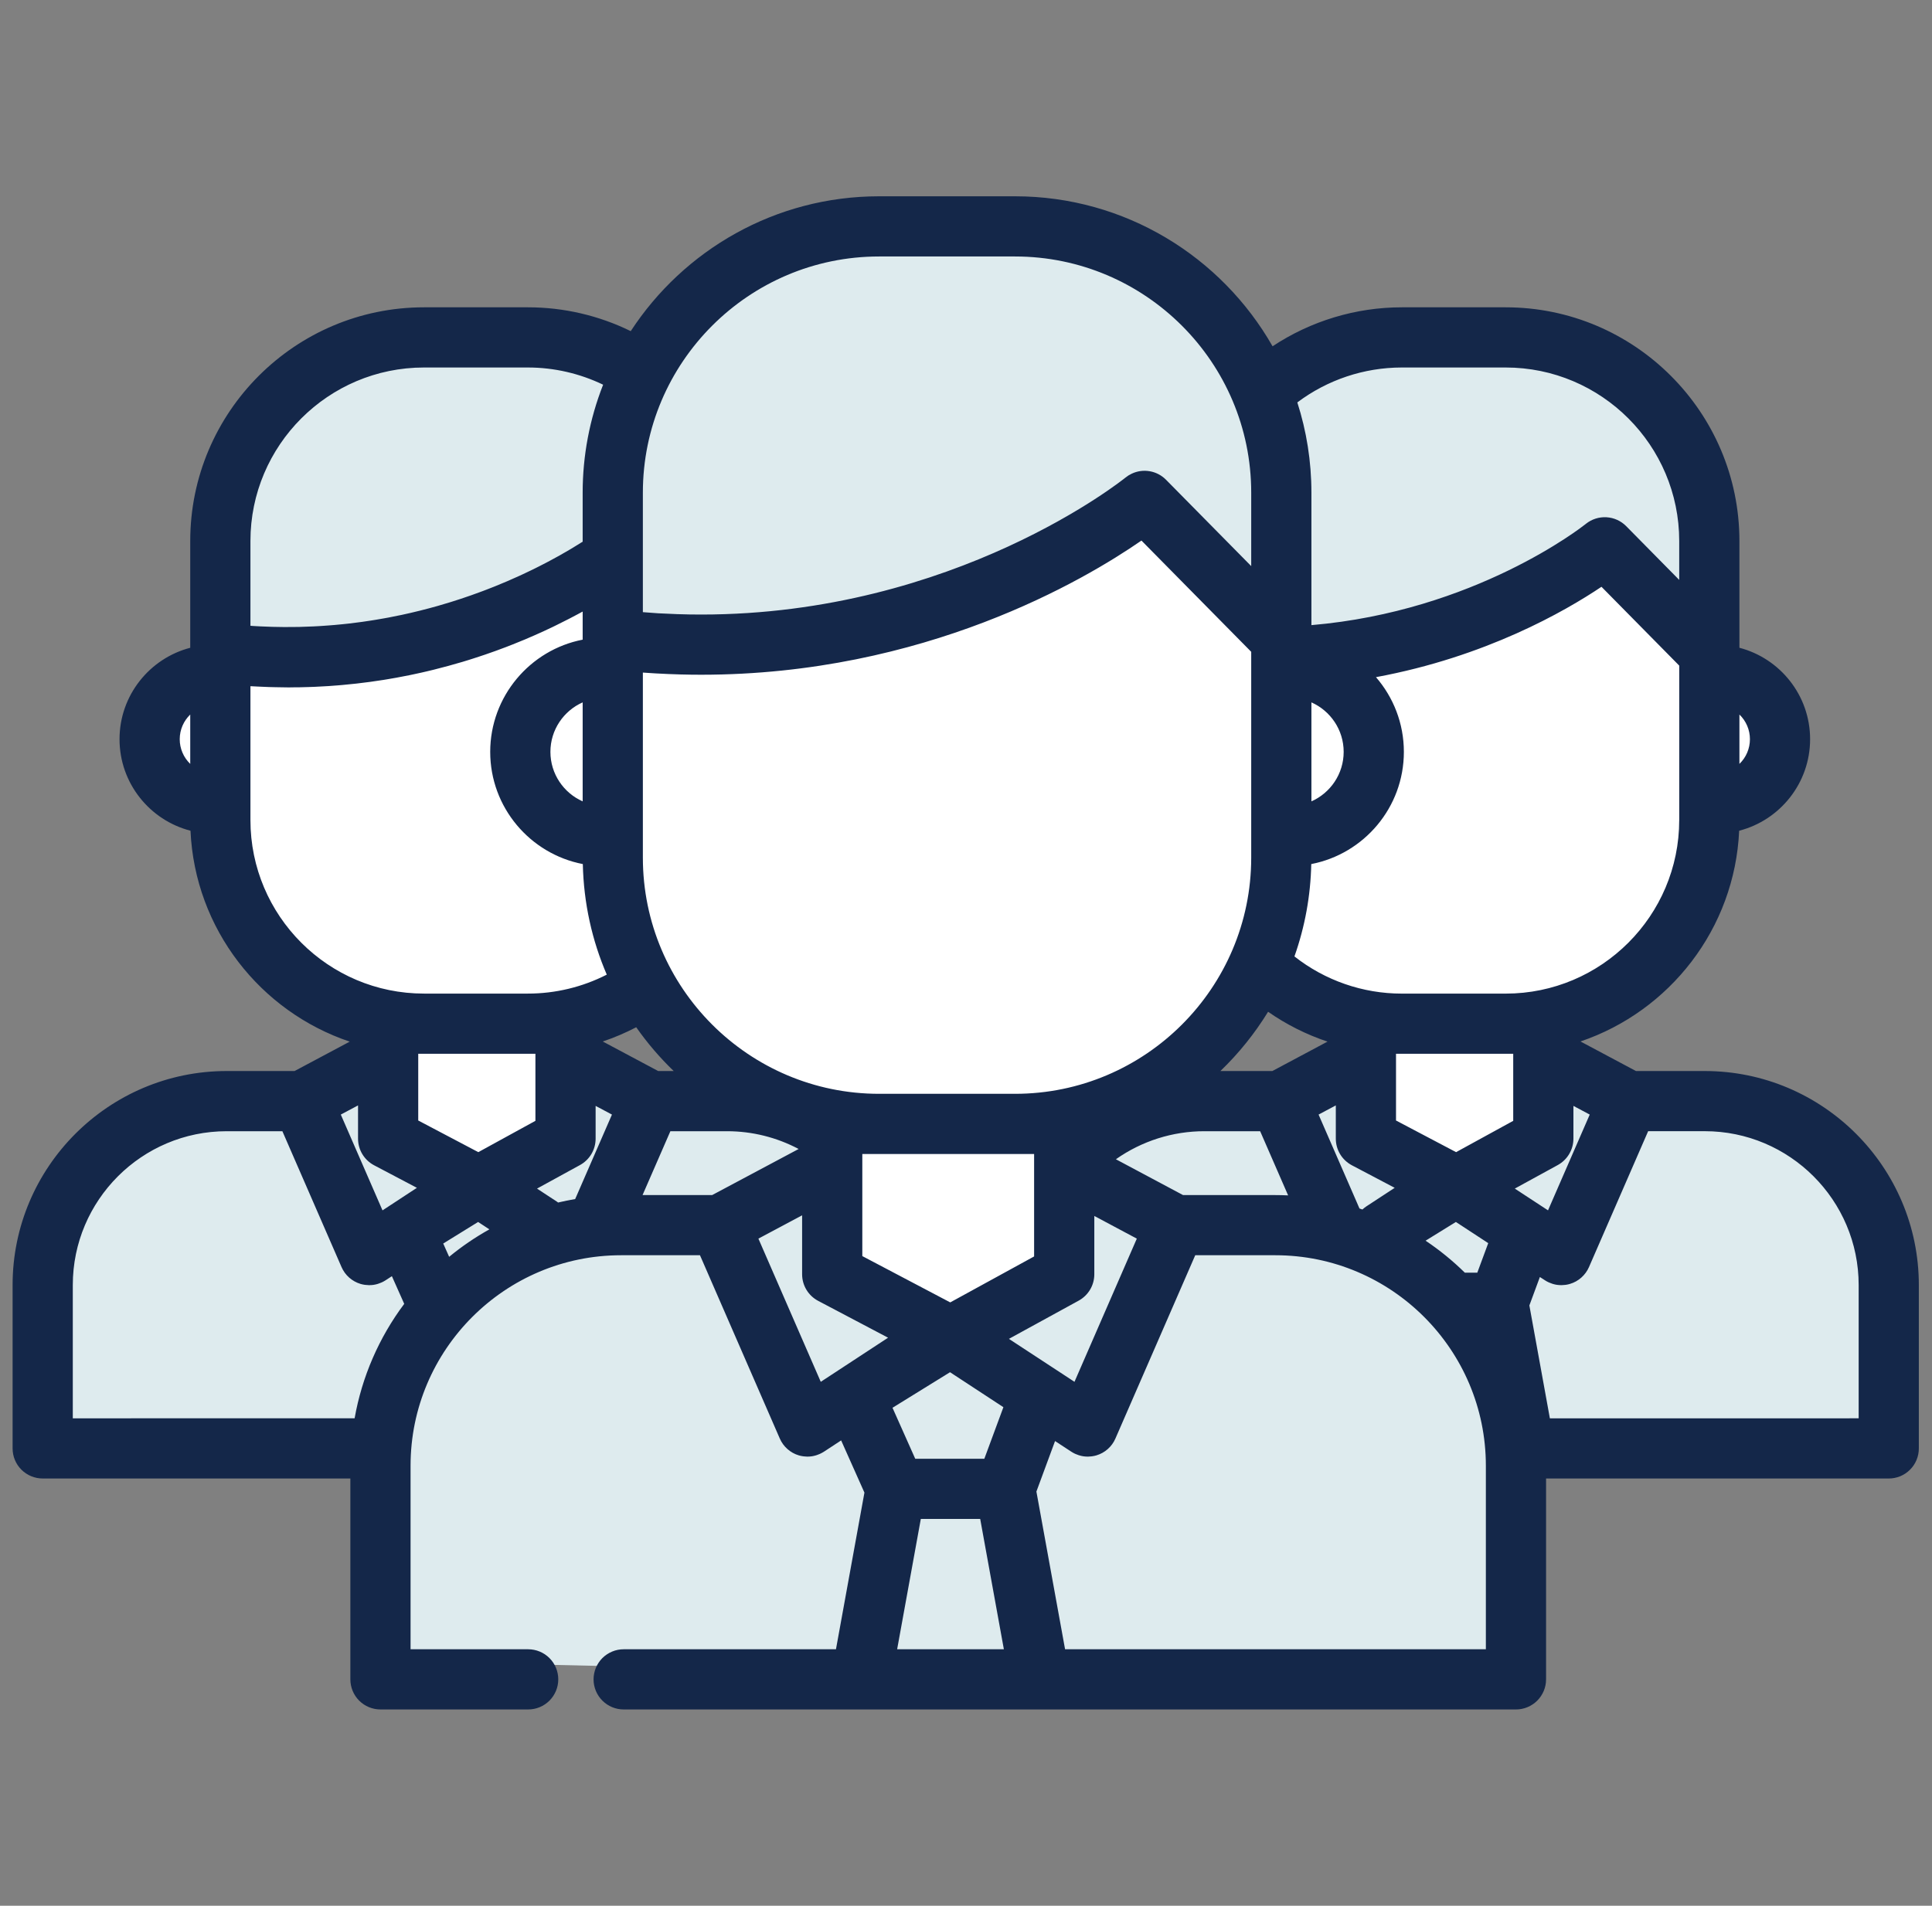
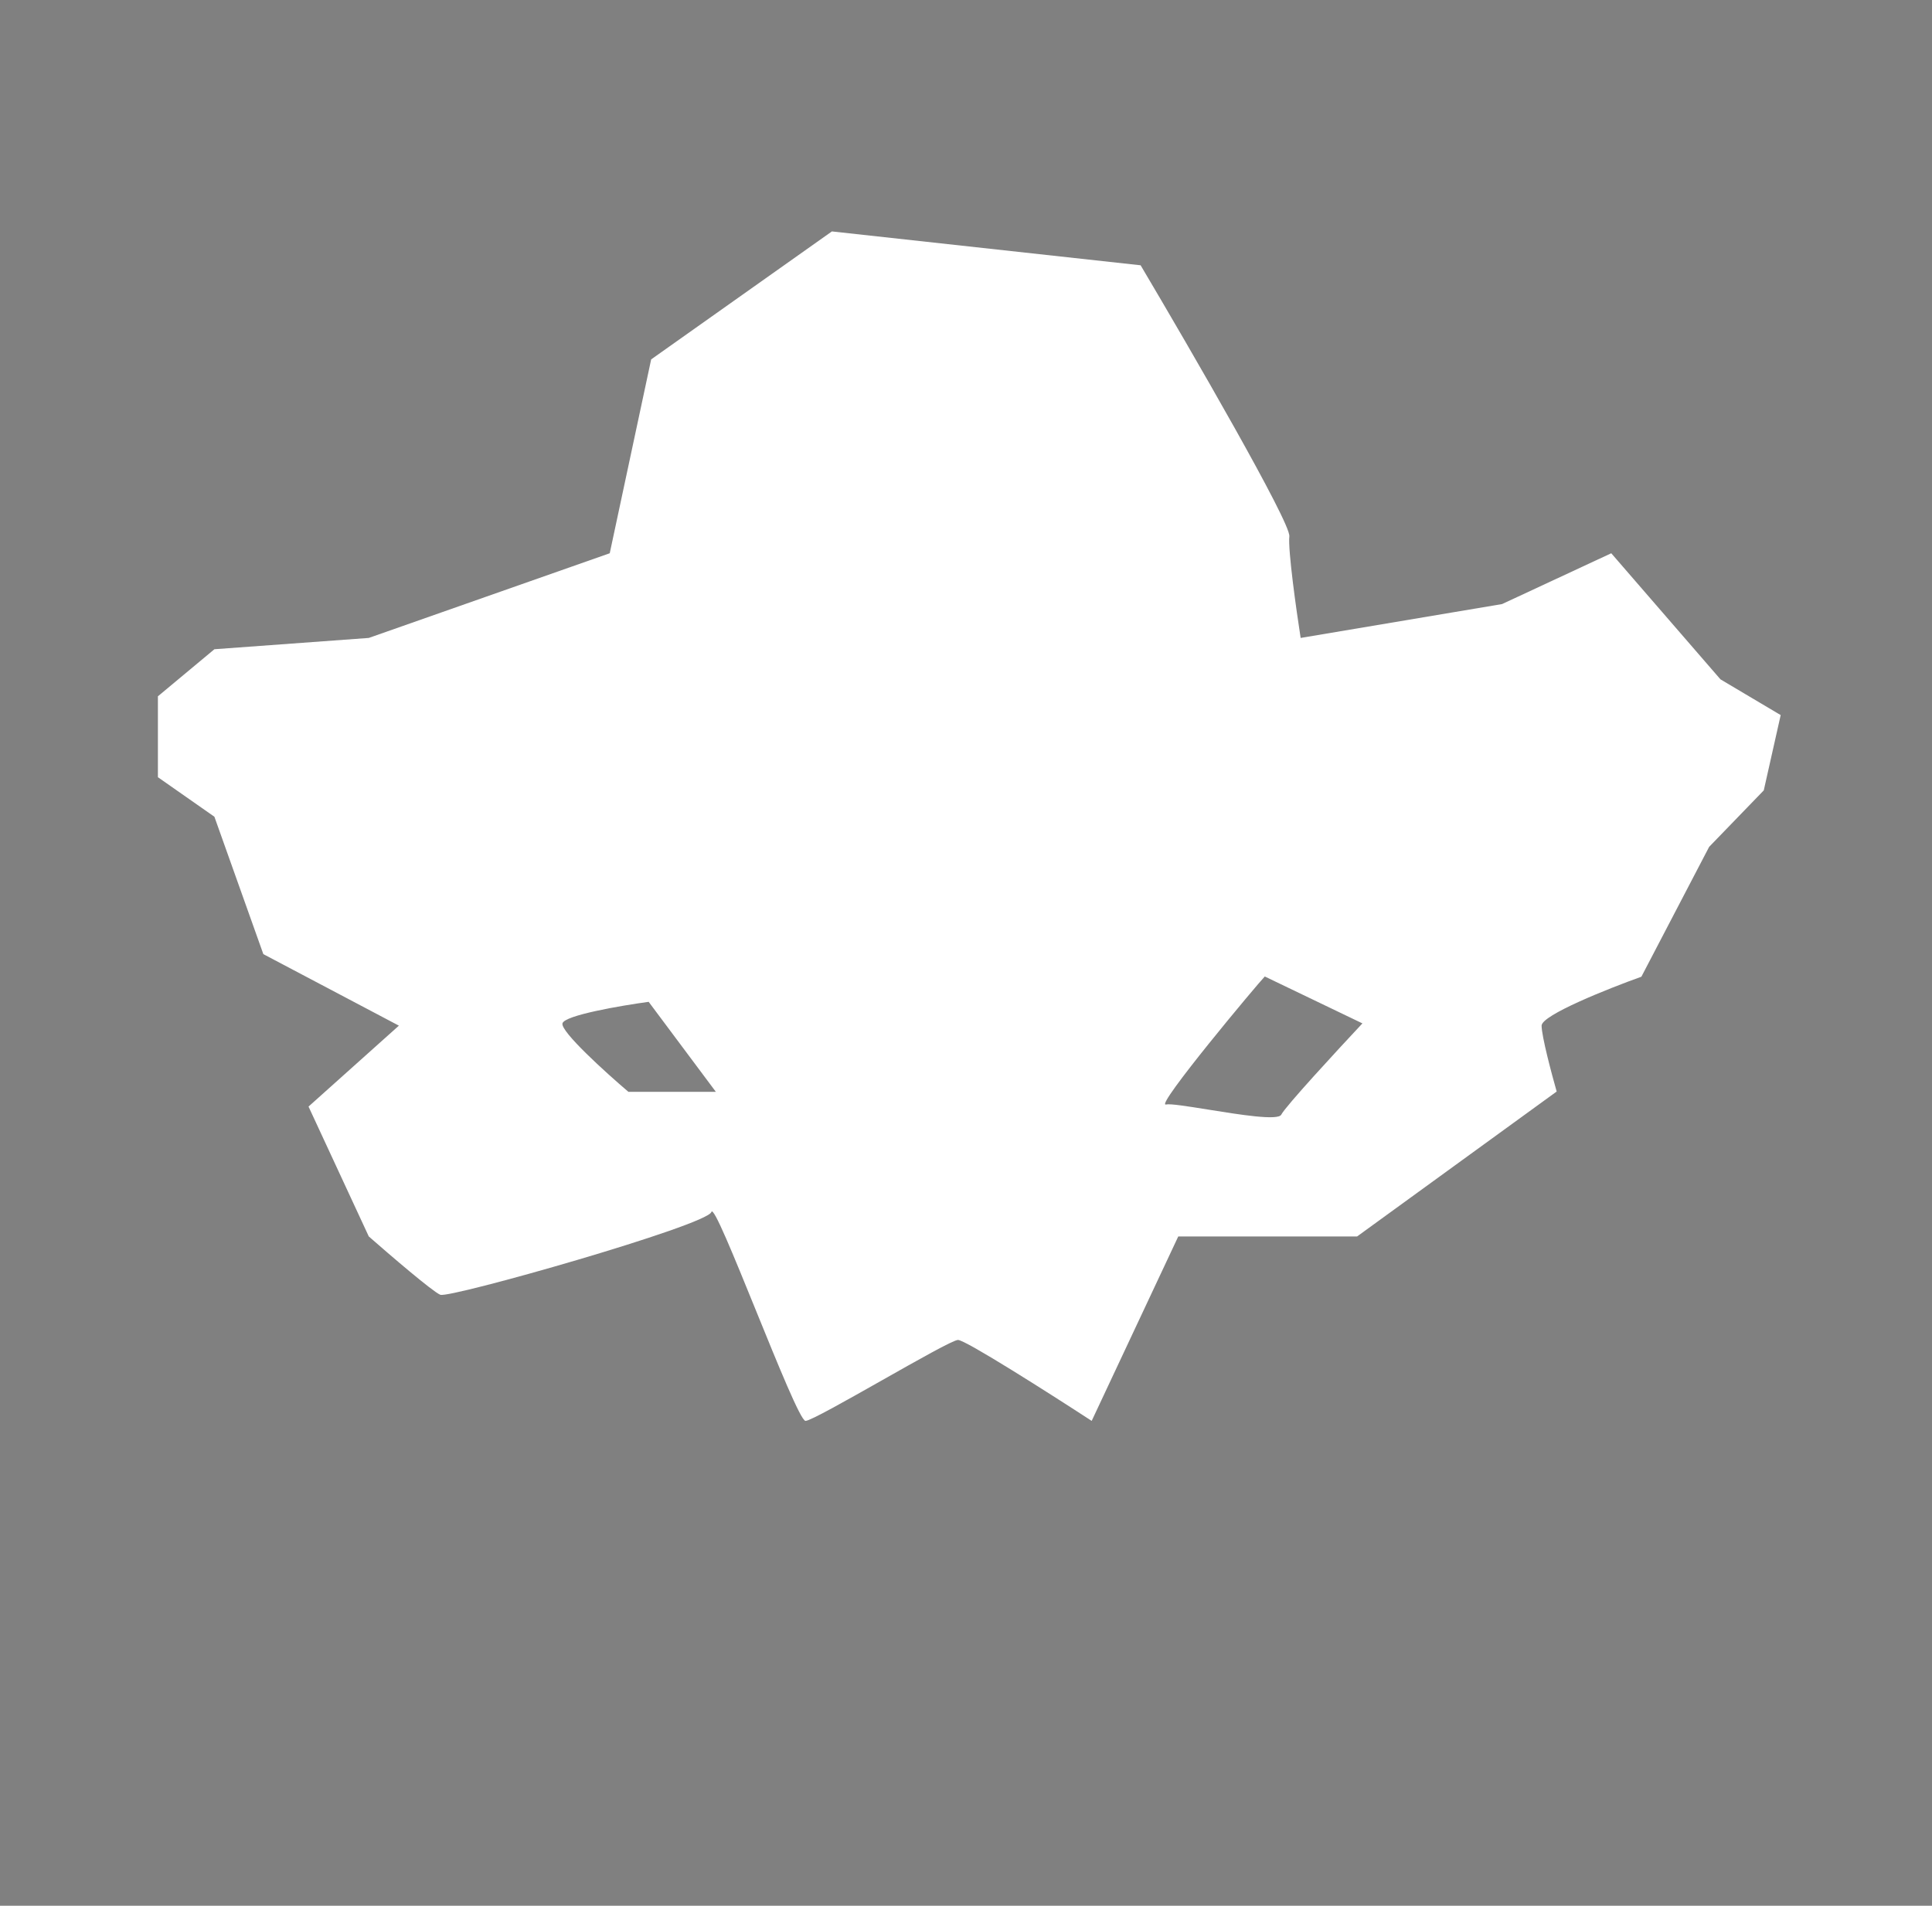
<svg xmlns="http://www.w3.org/2000/svg" viewBox="0 0 75 74" fill="none">
  <rect x="0" y="0" width="75" height="74" fill="#808080" stroke="none" />
  <g clip-path="url(#clip0_391_2349)">
    <path fill-rule="evenodd" clip-rule="evenodd" d="M11.977 42.968L15.485 39.826L10.223 37.049L8.323 31.714L6.13 30.179V27.037L8.323 25.21L14.316 24.771L23.67 21.483L25.278 13.955L32.294 8.986L44.279 10.301C46.228 13.59 50.111 20.299 50.052 20.825C49.994 21.351 50.32 23.675 50.491 24.771L58.31 23.456L62.549 21.483L66.788 26.379L69.126 27.767L68.469 30.691L66.349 32.883L63.718 37.926C62.427 38.389 59.845 39.417 59.845 39.826C59.845 40.235 60.235 41.702 60.43 42.384L52.683 48.011H45.74L42.379 55.173C40.771 54.125 37.482 52.03 37.19 52.03C37.007 52.03 35.619 52.816 34.23 53.602C32.842 54.387 31.453 55.173 31.27 55.173C31.086 55.173 30.197 52.982 29.341 50.875C28.498 48.801 27.689 46.807 27.616 47.061C27.47 47.572 17.458 50.423 17.093 50.276C16.8 50.16 15.12 48.717 14.316 48.011L11.977 42.968ZM49.099 37.917C48.853 38.163 44.818 42.986 45.261 42.888C45.432 42.849 46.112 42.959 46.893 43.084H46.893C48.13 43.283 49.619 43.523 49.739 43.281C49.897 42.966 51.905 40.788 52.889 39.738L49.099 37.917ZM25.181 38.901C24.099 39.049 21.913 39.423 21.835 39.738C21.756 40.053 23.508 41.641 24.394 42.395H27.789L25.181 38.901Z" fill="white" />
-     <path d="M14.989 56.5V64.5L58.989 65.5V56.5L72.989 56L72.489 47.5L69.489 43.5L62.489 42.5L59.96 40.693L58.989 45.5L53.489 45L52.489 40.693L48.989 43.121H40.989V49.5L36.989 52L32.989 49.5L32.489 43.5H26.989L22.489 41.5L21.989 44.5L18.989 45.5L14.989 44.5V41L5.989 43.5L1.989 47.5V56.5H14.989Z" fill="#DEEBEE" />
-     <path d="M8.489 23.5L9.989 17C12.156 15.667 16.589 13 16.989 13C17.389 13 22.489 13.667 24.989 14L25.989 12.5L32.489 9.5H43.489L48.989 14.5L53.989 13L62.989 14L66.489 19V25L62.489 21.5L57.489 24L50.489 25.5L44.489 19.5L32.989 24.5L23.489 25.5C23.656 24.5 23.989 22.4 23.989 22C23.989 21.6 18.989 24.167 16.489 25.5L8.989 26L8.489 23.5Z" fill="#DEEBEE" />
-     <path d="M66.179 41.588H63.508L61.354 40.44C64.813 39.268 67.342 36.065 67.514 32.257C69.096 31.85 70.268 30.411 70.268 28.703C70.268 27 69.101 25.564 67.524 25.153V21.007C67.524 16.003 63.453 11.933 58.45 11.933H54.416C52.63 11.933 50.88 12.466 49.401 13.446C47.419 9.972 43.681 7.622 39.402 7.622H34.126C30.093 7.622 26.541 9.709 24.485 12.858C23.243 12.249 21.877 11.932 20.493 11.933H16.459C11.455 11.933 7.385 16.003 7.385 21.007V25.153C5.808 25.564 4.64 27 4.64 28.703C4.64 30.411 5.813 31.85 7.395 32.257C7.567 36.073 10.106 39.281 13.576 40.447L11.435 41.588H8.799C4.217 41.588 0.489 45.316 0.489 49.898V56.242C0.489 56.552 0.612 56.849 0.831 57.068C1.051 57.287 1.348 57.41 1.658 57.41H13.601V65.209C13.601 65.519 13.724 65.817 13.943 66.036C14.162 66.255 14.46 66.378 14.77 66.378H20.503C20.657 66.378 20.809 66.348 20.951 66.289C21.092 66.23 21.221 66.144 21.33 66.036C21.438 65.927 21.524 65.798 21.583 65.656C21.642 65.515 21.672 65.363 21.672 65.209C21.672 64.9 21.549 64.602 21.33 64.383C21.111 64.164 20.813 64.041 20.503 64.041H15.938V56.913C15.938 52.407 19.604 48.741 24.109 48.741H27.173L30.272 55.859C30.34 56.015 30.441 56.154 30.569 56.267C30.696 56.38 30.846 56.464 31.009 56.512C31.059 56.527 31.109 56.537 31.159 56.545C31.174 56.548 31.189 56.549 31.205 56.551C31.241 56.555 31.278 56.558 31.315 56.559C31.324 56.559 31.334 56.561 31.343 56.561C31.349 56.561 31.355 56.56 31.361 56.56C31.41 56.559 31.459 56.556 31.507 56.549C31.509 56.549 31.511 56.549 31.512 56.549C31.562 56.541 31.611 56.53 31.66 56.516C31.674 56.512 31.688 56.508 31.702 56.503C31.738 56.491 31.773 56.478 31.808 56.463C31.822 56.457 31.836 56.451 31.849 56.444C31.895 56.422 31.939 56.399 31.982 56.371L31.984 56.37L32.653 55.931L33.557 57.958L32.452 64.041H24.211C24.057 64.041 23.905 64.071 23.764 64.13C23.622 64.189 23.493 64.275 23.384 64.383C23.276 64.492 23.19 64.621 23.131 64.762C23.073 64.904 23.042 65.056 23.042 65.21C23.042 65.519 23.165 65.817 23.385 66.036C23.604 66.255 23.901 66.378 24.211 66.378H58.849C59.003 66.378 59.155 66.348 59.297 66.289C59.438 66.23 59.567 66.144 59.676 66.036C59.784 65.927 59.87 65.798 59.929 65.657C59.988 65.515 60.018 65.363 60.018 65.21V57.41H73.321C73.474 57.41 73.626 57.38 73.768 57.322C73.91 57.263 74.039 57.177 74.147 57.068C74.256 56.96 74.342 56.831 74.4 56.689C74.459 56.547 74.489 56.395 74.489 56.242V49.898C74.489 45.316 70.761 41.588 66.179 41.588ZM67.524 27.745C67.653 27.869 67.756 28.018 67.826 28.183C67.896 28.347 67.932 28.524 67.932 28.703C67.932 28.882 67.896 29.059 67.826 29.224C67.756 29.389 67.653 29.538 67.524 29.662V27.745ZM7.385 29.662C7.256 29.538 7.153 29.389 7.083 29.224C7.013 29.06 6.977 28.883 6.977 28.703C6.977 28.328 7.134 27.988 7.385 27.745V29.662ZM54.416 14.27H58.45C62.165 14.27 65.187 17.292 65.187 21.007V22.518L63.128 20.43C62.925 20.225 62.654 20.102 62.365 20.085C62.077 20.068 61.793 20.158 61.567 20.338C61.564 20.341 61.561 20.343 61.558 20.346C61.557 20.346 61.557 20.346 61.556 20.347L61.556 20.347L61.551 20.351C61.41 20.464 57.248 23.733 50.909 24.274V19.129C50.909 17.908 50.717 16.731 50.362 15.626C51.531 14.747 52.953 14.271 54.416 14.27ZM52.161 29.195C52.161 30.052 51.646 30.79 50.909 31.117V27.273C51.646 27.6 52.161 28.338 52.161 29.195ZM50.903 33.552C52.949 33.157 54.498 31.354 54.498 29.195C54.498 28.087 54.089 27.073 53.415 26.294C57.669 25.508 60.749 23.739 62.169 22.785L65.188 25.846V31.845H65.187C65.187 35.56 62.165 38.582 58.45 38.582H54.416C52.905 38.582 51.437 38.073 50.25 37.138C50.658 35.985 50.878 34.775 50.903 33.552ZM52.48 45.248L54.142 46.123L53.04 46.845C52.987 46.881 52.936 46.921 52.889 46.965C52.851 46.952 52.813 46.939 52.775 46.926L52.713 46.785C52.713 46.784 52.713 46.784 52.713 46.783L51.187 43.279L51.856 42.923V44.214C51.856 44.427 51.914 44.635 52.024 44.818C52.134 45 52.292 45.148 52.48 45.248ZM51.533 40.446L49.393 41.588H47.376C48.088 40.903 48.71 40.13 49.227 39.287C49.937 39.782 50.713 40.172 51.533 40.446ZM50.005 46.417C49.84 46.409 49.675 46.405 49.51 46.405H45.926L43.319 45.014C44.325 44.305 45.526 43.924 46.757 43.925H48.919L50.005 46.417ZM48.572 25.941V33.303C48.572 38.359 44.459 42.473 39.402 42.473H34.127C29.07 42.473 24.956 38.359 24.956 33.303V26.116C25.087 26.126 25.219 26.134 25.35 26.142C25.388 26.144 25.426 26.147 25.464 26.149C25.782 26.167 26.1 26.18 26.419 26.189C26.684 26.196 26.949 26.2 27.213 26.2C35.891 26.2 42.113 22.512 44.311 20.99L48.572 25.31V25.941ZM40.144 44.81V48.788L36.888 50.572L33.475 48.774V44.81H40.144ZM24.956 19.129C24.956 14.073 29.07 9.959 34.126 9.959H39.402C44.458 9.959 48.572 14.072 48.572 19.129V21.982L45.264 18.628C45.093 18.455 44.873 18.34 44.633 18.298C44.394 18.256 44.148 18.29 43.929 18.395C43.844 18.435 43.764 18.485 43.691 18.545C43.626 18.598 37.088 23.863 27.213 23.863C26.905 23.863 26.597 23.858 26.289 23.847C26.073 23.84 25.856 23.83 25.639 23.818C25.609 23.817 25.579 23.816 25.549 23.814C25.351 23.801 25.154 23.787 24.956 23.77V19.129ZM9.722 21.006C9.722 17.292 12.744 14.27 16.459 14.27H20.493C21.511 14.27 22.506 14.502 23.413 14.938C22.888 16.273 22.619 17.695 22.619 19.129V21.035C22.603 21.044 22.587 21.053 22.571 21.063C22.513 21.1 22.451 21.138 22.387 21.177C22.366 21.191 22.342 21.205 22.32 21.218C22.276 21.245 22.232 21.272 22.186 21.3C22.158 21.316 22.128 21.334 22.1 21.351C22.056 21.377 22.012 21.402 21.966 21.429C21.936 21.447 21.903 21.465 21.871 21.483C21.824 21.51 21.778 21.537 21.729 21.565C21.696 21.583 21.661 21.602 21.627 21.621C21.54 21.669 21.453 21.717 21.364 21.764C21.311 21.792 21.258 21.821 21.203 21.85L21.086 21.91C21.03 21.94 20.972 21.969 20.914 21.998L20.791 22.06C20.731 22.089 20.671 22.119 20.609 22.149C20.502 22.201 20.395 22.252 20.287 22.302L20.155 22.363C19.848 22.504 19.537 22.637 19.224 22.763C19.177 22.782 19.13 22.801 19.082 22.819C19.001 22.851 18.919 22.883 18.836 22.915C18.789 22.933 18.742 22.951 18.695 22.968C18.608 23.001 18.52 23.033 18.431 23.064C18.385 23.081 18.339 23.098 18.293 23.114C18.2 23.147 18.105 23.179 18.01 23.211C17.965 23.226 17.921 23.242 17.876 23.256C17.773 23.291 17.668 23.324 17.562 23.357C17.524 23.369 17.486 23.381 17.447 23.393C17.325 23.431 17.201 23.467 17.076 23.503C17.052 23.511 17.027 23.518 17.003 23.525C16.548 23.654 16.072 23.774 15.577 23.88C15.541 23.887 15.505 23.894 15.469 23.901C15.341 23.928 15.213 23.954 15.083 23.979C15.03 23.989 14.976 23.998 14.922 24.008C14.808 24.029 14.693 24.049 14.576 24.068C14.514 24.078 14.45 24.088 14.386 24.098C14.277 24.114 14.168 24.132 14.058 24.147C13.988 24.157 13.918 24.165 13.848 24.174C13.742 24.188 13.635 24.202 13.528 24.214C13.453 24.223 13.378 24.23 13.302 24.238C13.197 24.248 13.092 24.259 12.986 24.268C12.907 24.275 12.828 24.281 12.748 24.287C12.644 24.295 12.539 24.303 12.434 24.309C12.351 24.314 12.268 24.319 12.184 24.323C11.799 24.343 11.414 24.351 11.029 24.348C10.725 24.346 10.422 24.338 10.119 24.323C10.025 24.319 9.931 24.314 9.836 24.308C9.798 24.305 9.76 24.302 9.722 24.299V21.006H9.722ZM9.722 31.845V26.645C9.743 26.646 9.764 26.647 9.784 26.648C9.864 26.653 9.943 26.656 10.022 26.66C10.163 26.667 10.303 26.674 10.442 26.678C10.529 26.681 10.616 26.682 10.703 26.684C10.832 26.687 10.961 26.689 11.088 26.69C11.127 26.69 11.168 26.692 11.207 26.692C11.27 26.692 11.332 26.69 11.395 26.689C11.476 26.689 11.558 26.688 11.639 26.687C11.75 26.684 11.86 26.681 11.971 26.678C12.049 26.675 12.126 26.673 12.203 26.67C12.317 26.665 12.429 26.659 12.542 26.652C12.614 26.648 12.686 26.644 12.758 26.64C12.878 26.632 12.996 26.622 13.115 26.613C13.177 26.607 13.241 26.603 13.303 26.597C13.44 26.585 13.576 26.571 13.711 26.556C13.754 26.552 13.796 26.548 13.839 26.543C14.016 26.523 14.192 26.501 14.369 26.477C14.387 26.475 14.404 26.472 14.423 26.469C14.578 26.448 14.731 26.425 14.884 26.401C14.94 26.392 14.996 26.382 15.053 26.373C15.165 26.354 15.277 26.335 15.388 26.315C15.455 26.303 15.52 26.29 15.586 26.277C15.685 26.259 15.784 26.24 15.882 26.22C15.952 26.206 16.021 26.191 16.09 26.176C16.183 26.156 16.275 26.136 16.366 26.116C16.437 26.1 16.507 26.083 16.578 26.067C16.665 26.046 16.753 26.025 16.839 26.004C17.215 25.911 17.589 25.808 17.96 25.698C18.039 25.674 18.117 25.65 18.195 25.626C18.262 25.605 18.33 25.584 18.396 25.562C18.473 25.538 18.549 25.512 18.625 25.487C18.691 25.465 18.757 25.444 18.821 25.422C18.897 25.396 18.971 25.369 19.046 25.343C19.109 25.321 19.172 25.299 19.234 25.277C19.31 25.249 19.385 25.221 19.46 25.193C19.518 25.171 19.578 25.15 19.635 25.128C19.725 25.094 19.813 25.059 19.901 25.024C19.992 24.988 20.083 24.951 20.172 24.914C20.245 24.884 20.319 24.855 20.39 24.825C20.45 24.8 20.507 24.774 20.565 24.749C20.629 24.722 20.693 24.695 20.755 24.667C20.814 24.641 20.872 24.614 20.931 24.588C20.99 24.561 21.05 24.535 21.108 24.508C21.166 24.481 21.223 24.455 21.279 24.428C21.336 24.401 21.393 24.374 21.449 24.348C21.505 24.321 21.559 24.294 21.614 24.267C21.775 24.189 21.935 24.109 22.094 24.026C22.196 23.974 22.297 23.92 22.398 23.866C22.446 23.84 22.494 23.815 22.541 23.789L22.619 23.747V24.838C20.579 25.234 19.03 27.039 19.03 29.195C19.03 31.354 20.58 33.157 22.625 33.552C22.658 35.073 22.985 36.523 23.555 37.845C22.607 38.329 21.557 38.582 20.493 38.581H16.459C12.744 38.582 9.722 35.56 9.722 31.845ZM22.619 27.273V31.117C21.882 30.79 21.367 30.052 21.367 29.195C21.367 28.338 21.882 27.6 22.619 27.273ZM13.766 55.073H5.087V55.074H2.826V49.898C2.826 46.604 5.506 43.925 8.799 43.925H10.962L13.259 49.202C13.327 49.358 13.428 49.497 13.556 49.61C13.683 49.722 13.834 49.806 13.997 49.855C14.046 49.869 14.096 49.88 14.147 49.888C14.161 49.89 14.176 49.892 14.191 49.893C14.229 49.898 14.266 49.901 14.303 49.901C14.312 49.902 14.322 49.904 14.331 49.904C14.337 49.904 14.342 49.902 14.348 49.902C14.398 49.902 14.447 49.898 14.497 49.892L14.499 49.891C14.549 49.884 14.598 49.873 14.647 49.859C14.661 49.855 14.675 49.85 14.69 49.845C14.725 49.834 14.76 49.821 14.795 49.805C14.809 49.799 14.823 49.794 14.837 49.787C14.883 49.765 14.928 49.74 14.971 49.712L15.213 49.554L15.692 50.629C14.711 51.939 14.051 53.461 13.766 55.073ZM14.849 46.999L13.23 43.279L13.899 42.923V44.214C13.899 44.648 14.139 45.045 14.523 45.248L16.184 46.123L14.849 46.999ZM17.436 48.802L17.206 48.286L18.56 47.449L18.998 47.736C18.446 48.044 17.924 48.4 17.436 48.802ZM20.785 40.998V43.522L18.568 44.738L16.236 43.509V40.919H20.785V40.998ZM22.363 46.48L22.362 46.48L22.328 46.559C22.106 46.596 21.885 46.642 21.666 46.694C21.65 46.682 21.634 46.669 21.617 46.658L21.365 46.493L21.363 46.492L20.847 46.153L22.515 45.239C22.699 45.138 22.852 44.99 22.959 44.809C23.066 44.629 23.122 44.423 23.122 44.214V42.942L23.756 43.279L22.363 46.48ZM23.399 40.441C23.846 40.291 24.28 40.106 24.698 39.888C25.127 40.5 25.614 41.069 26.153 41.588H25.55L23.399 40.441ZM24.944 46.404L26.024 43.925H28.222C29.202 43.925 30.15 44.164 31.003 44.615L27.647 46.404H24.944ZM31.862 53.656L29.441 48.096L31.138 47.191V49.48C31.138 49.692 31.196 49.901 31.306 50.083C31.416 50.265 31.574 50.414 31.762 50.513L34.475 51.943L31.862 53.656ZM36.88 53.283L38.952 54.641L38.212 56.643H35.529L34.647 54.664L36.88 53.283ZM34.827 64.041L35.746 58.98H38.051L38.97 64.041H34.827ZM41.874 50.504C42.058 50.403 42.211 50.255 42.318 50.075C42.425 49.895 42.481 49.689 42.481 49.48V47.216L44.131 48.096L41.711 53.656L41.012 53.197C41.011 53.197 41.011 53.197 41.011 53.197L39.166 51.988L41.874 50.504ZM57.681 64.041H41.346L40.233 57.917L40.957 55.956L41.589 56.37C41.632 56.398 41.677 56.423 41.723 56.445C41.737 56.451 41.751 56.457 41.765 56.463C41.799 56.478 41.835 56.491 41.87 56.503C41.885 56.508 41.898 56.512 41.913 56.516C41.962 56.531 42.012 56.541 42.063 56.549C42.112 56.556 42.162 56.559 42.212 56.56C42.218 56.56 42.224 56.561 42.229 56.561C42.238 56.561 42.247 56.559 42.257 56.559C42.294 56.558 42.332 56.555 42.369 56.551C42.384 56.549 42.398 56.548 42.413 56.545C42.464 56.538 42.514 56.526 42.563 56.512C42.726 56.463 42.877 56.38 43.004 56.267C43.131 56.154 43.233 56.015 43.3 55.859L46.399 48.741H49.51C54.015 48.741 57.681 52.407 57.681 56.913V64.041ZM57.349 49.417H56.864C56.396 48.957 55.886 48.541 55.341 48.176L56.517 47.449L56.857 47.671L57.773 48.271L57.349 49.417ZM58.743 40.998V43.522L56.525 44.738L54.193 43.509V40.919H58.743V40.998ZM58.804 46.153L60.473 45.239C60.656 45.138 60.81 44.99 60.916 44.809C61.023 44.629 61.08 44.424 61.08 44.214V42.942L61.713 43.279L60.094 46.998L58.804 46.153ZM60.166 55.074L59.37 50.69L59.778 49.586L59.972 49.712C60.015 49.741 60.06 49.765 60.106 49.787C60.12 49.794 60.134 49.799 60.148 49.805C60.182 49.82 60.217 49.833 60.253 49.845C60.267 49.85 60.282 49.855 60.296 49.859C60.345 49.873 60.394 49.884 60.444 49.891L60.447 49.891C60.496 49.898 60.545 49.901 60.595 49.902C60.601 49.902 60.606 49.903 60.612 49.903C60.621 49.903 60.631 49.902 60.64 49.901C60.677 49.901 60.715 49.898 60.752 49.893C60.767 49.892 60.782 49.89 60.796 49.888C60.847 49.88 60.897 49.869 60.946 49.854C61.109 49.806 61.26 49.722 61.387 49.609C61.514 49.496 61.616 49.357 61.684 49.201L63.981 43.924H66.179C69.473 43.924 72.153 46.604 72.153 49.898V55.073L60.166 55.074Z" fill="#142749" />
  </g>
  <defs>
    <clipPath id="clip0_391_2349">
      <rect width="74" height="74" fill="white" transform="translate(0.489)" />
    </clipPath>
  </defs>
</svg>